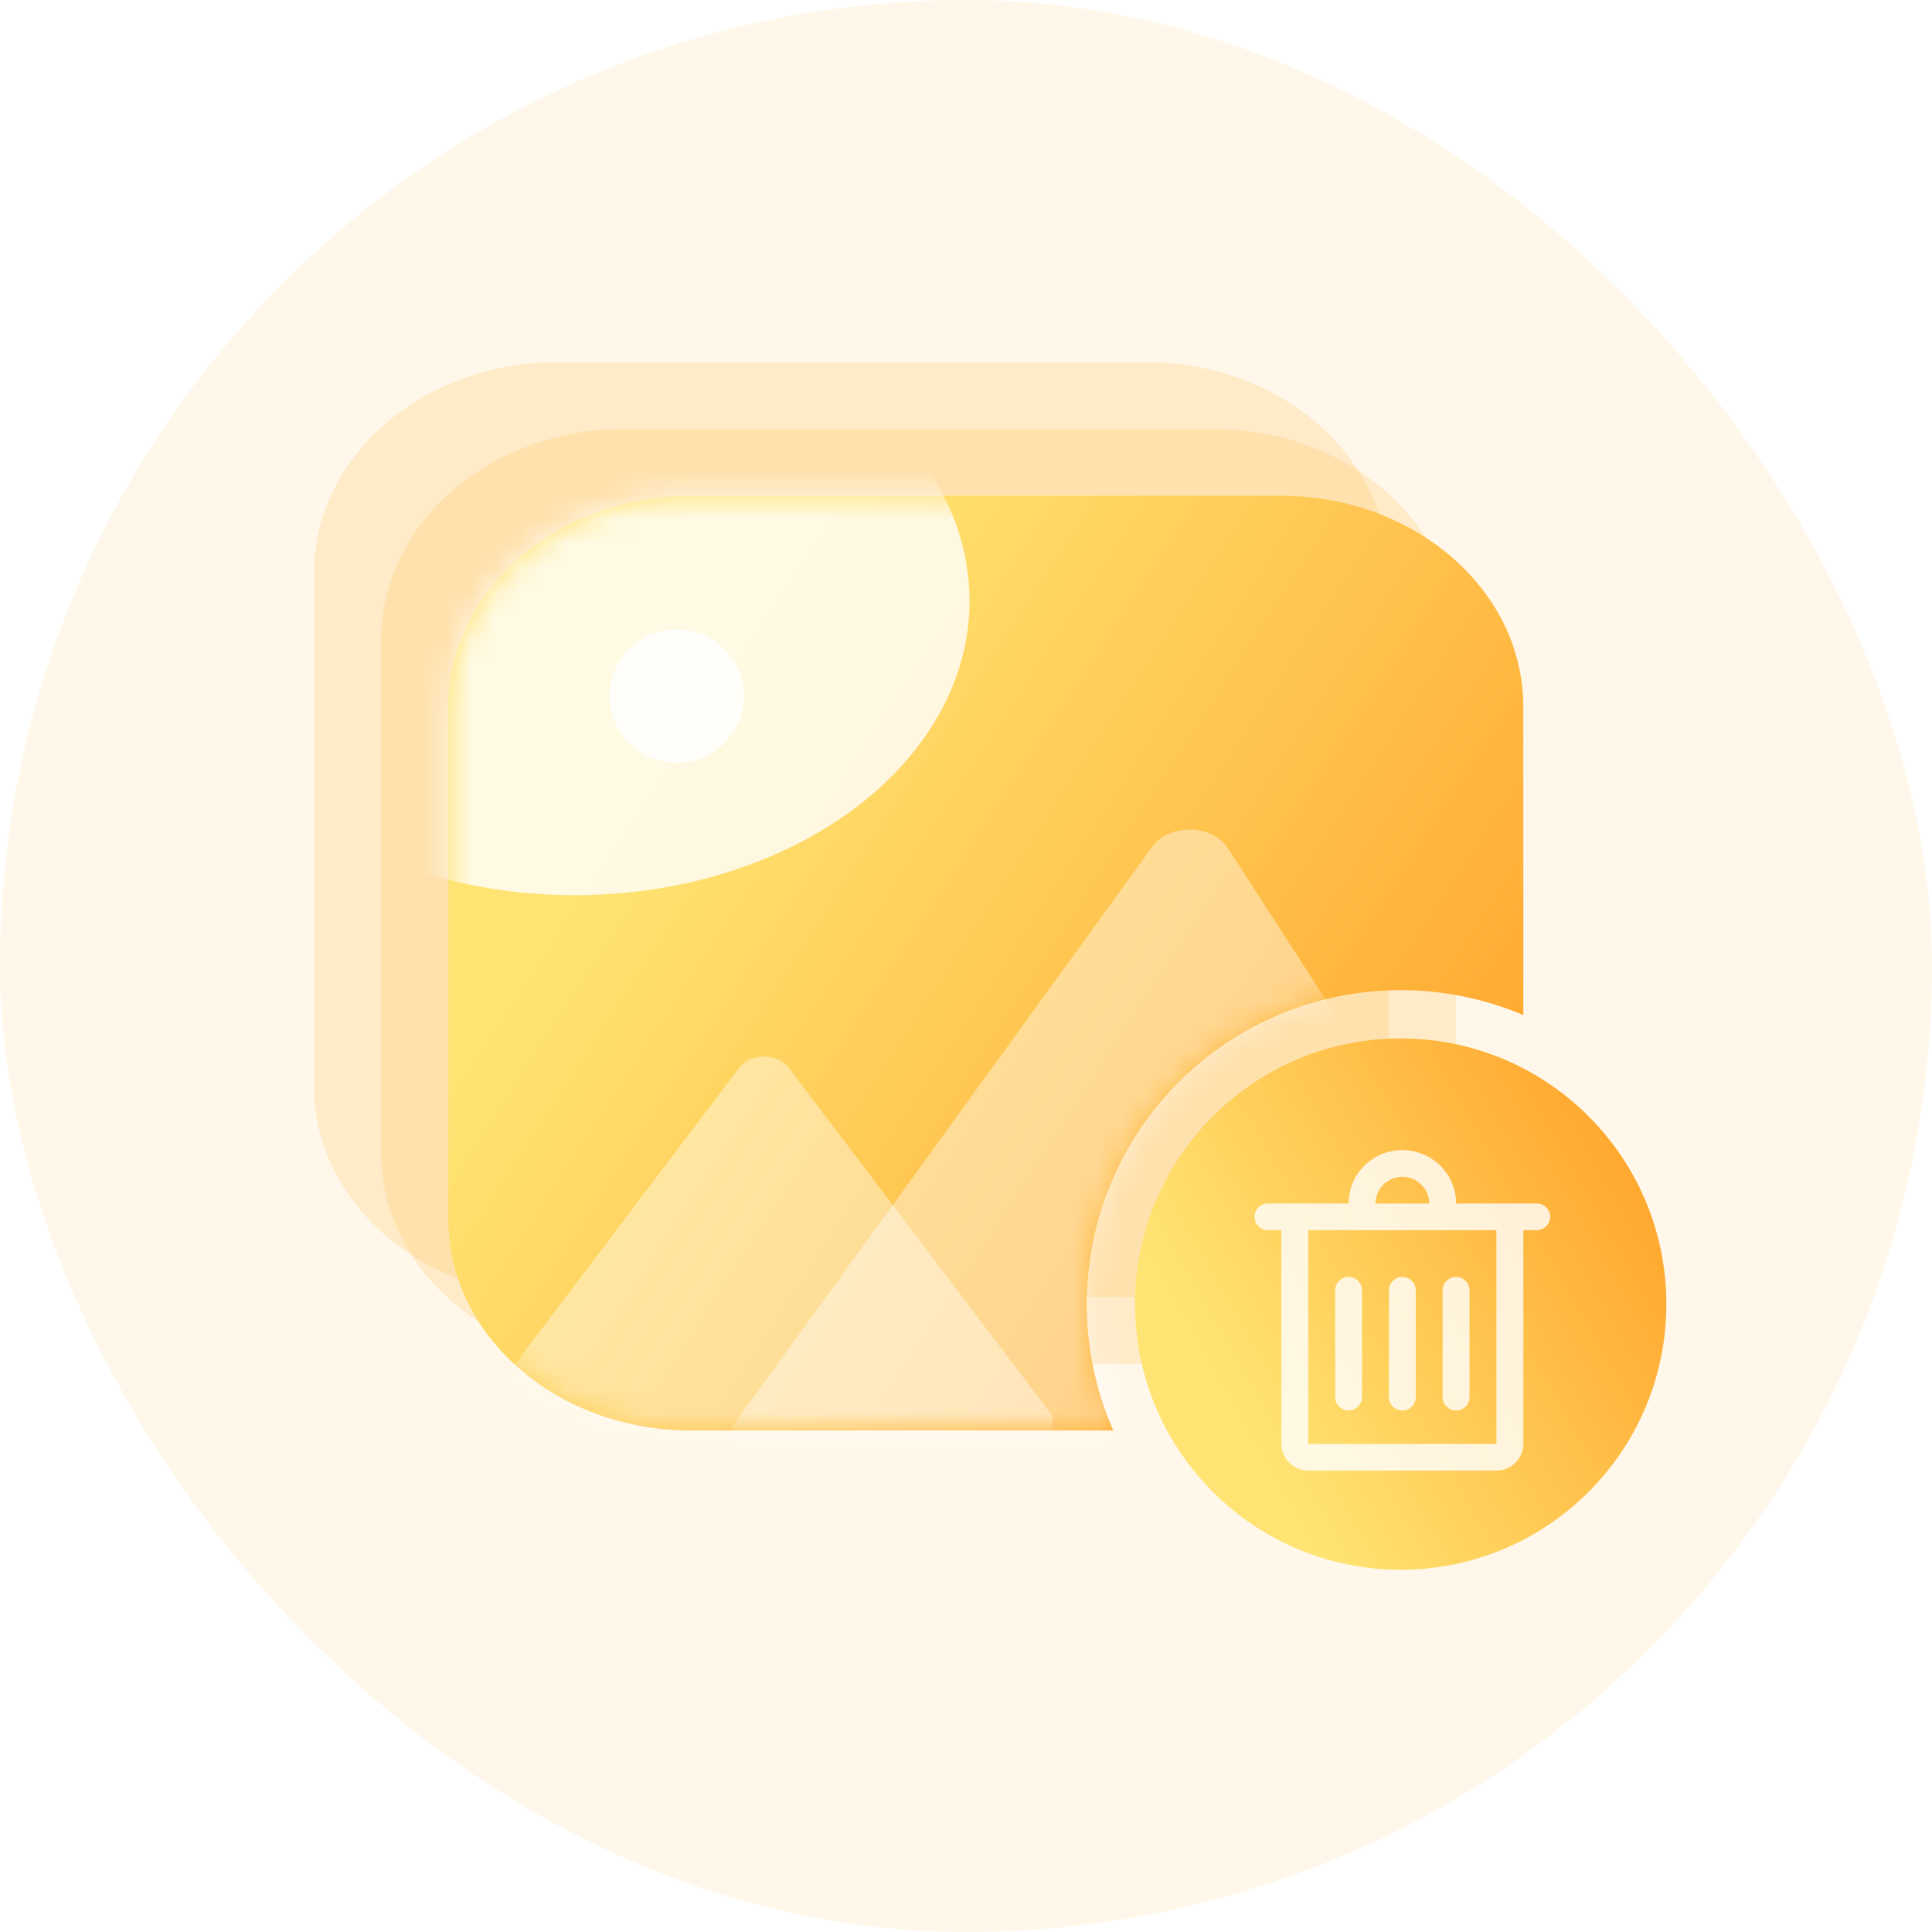
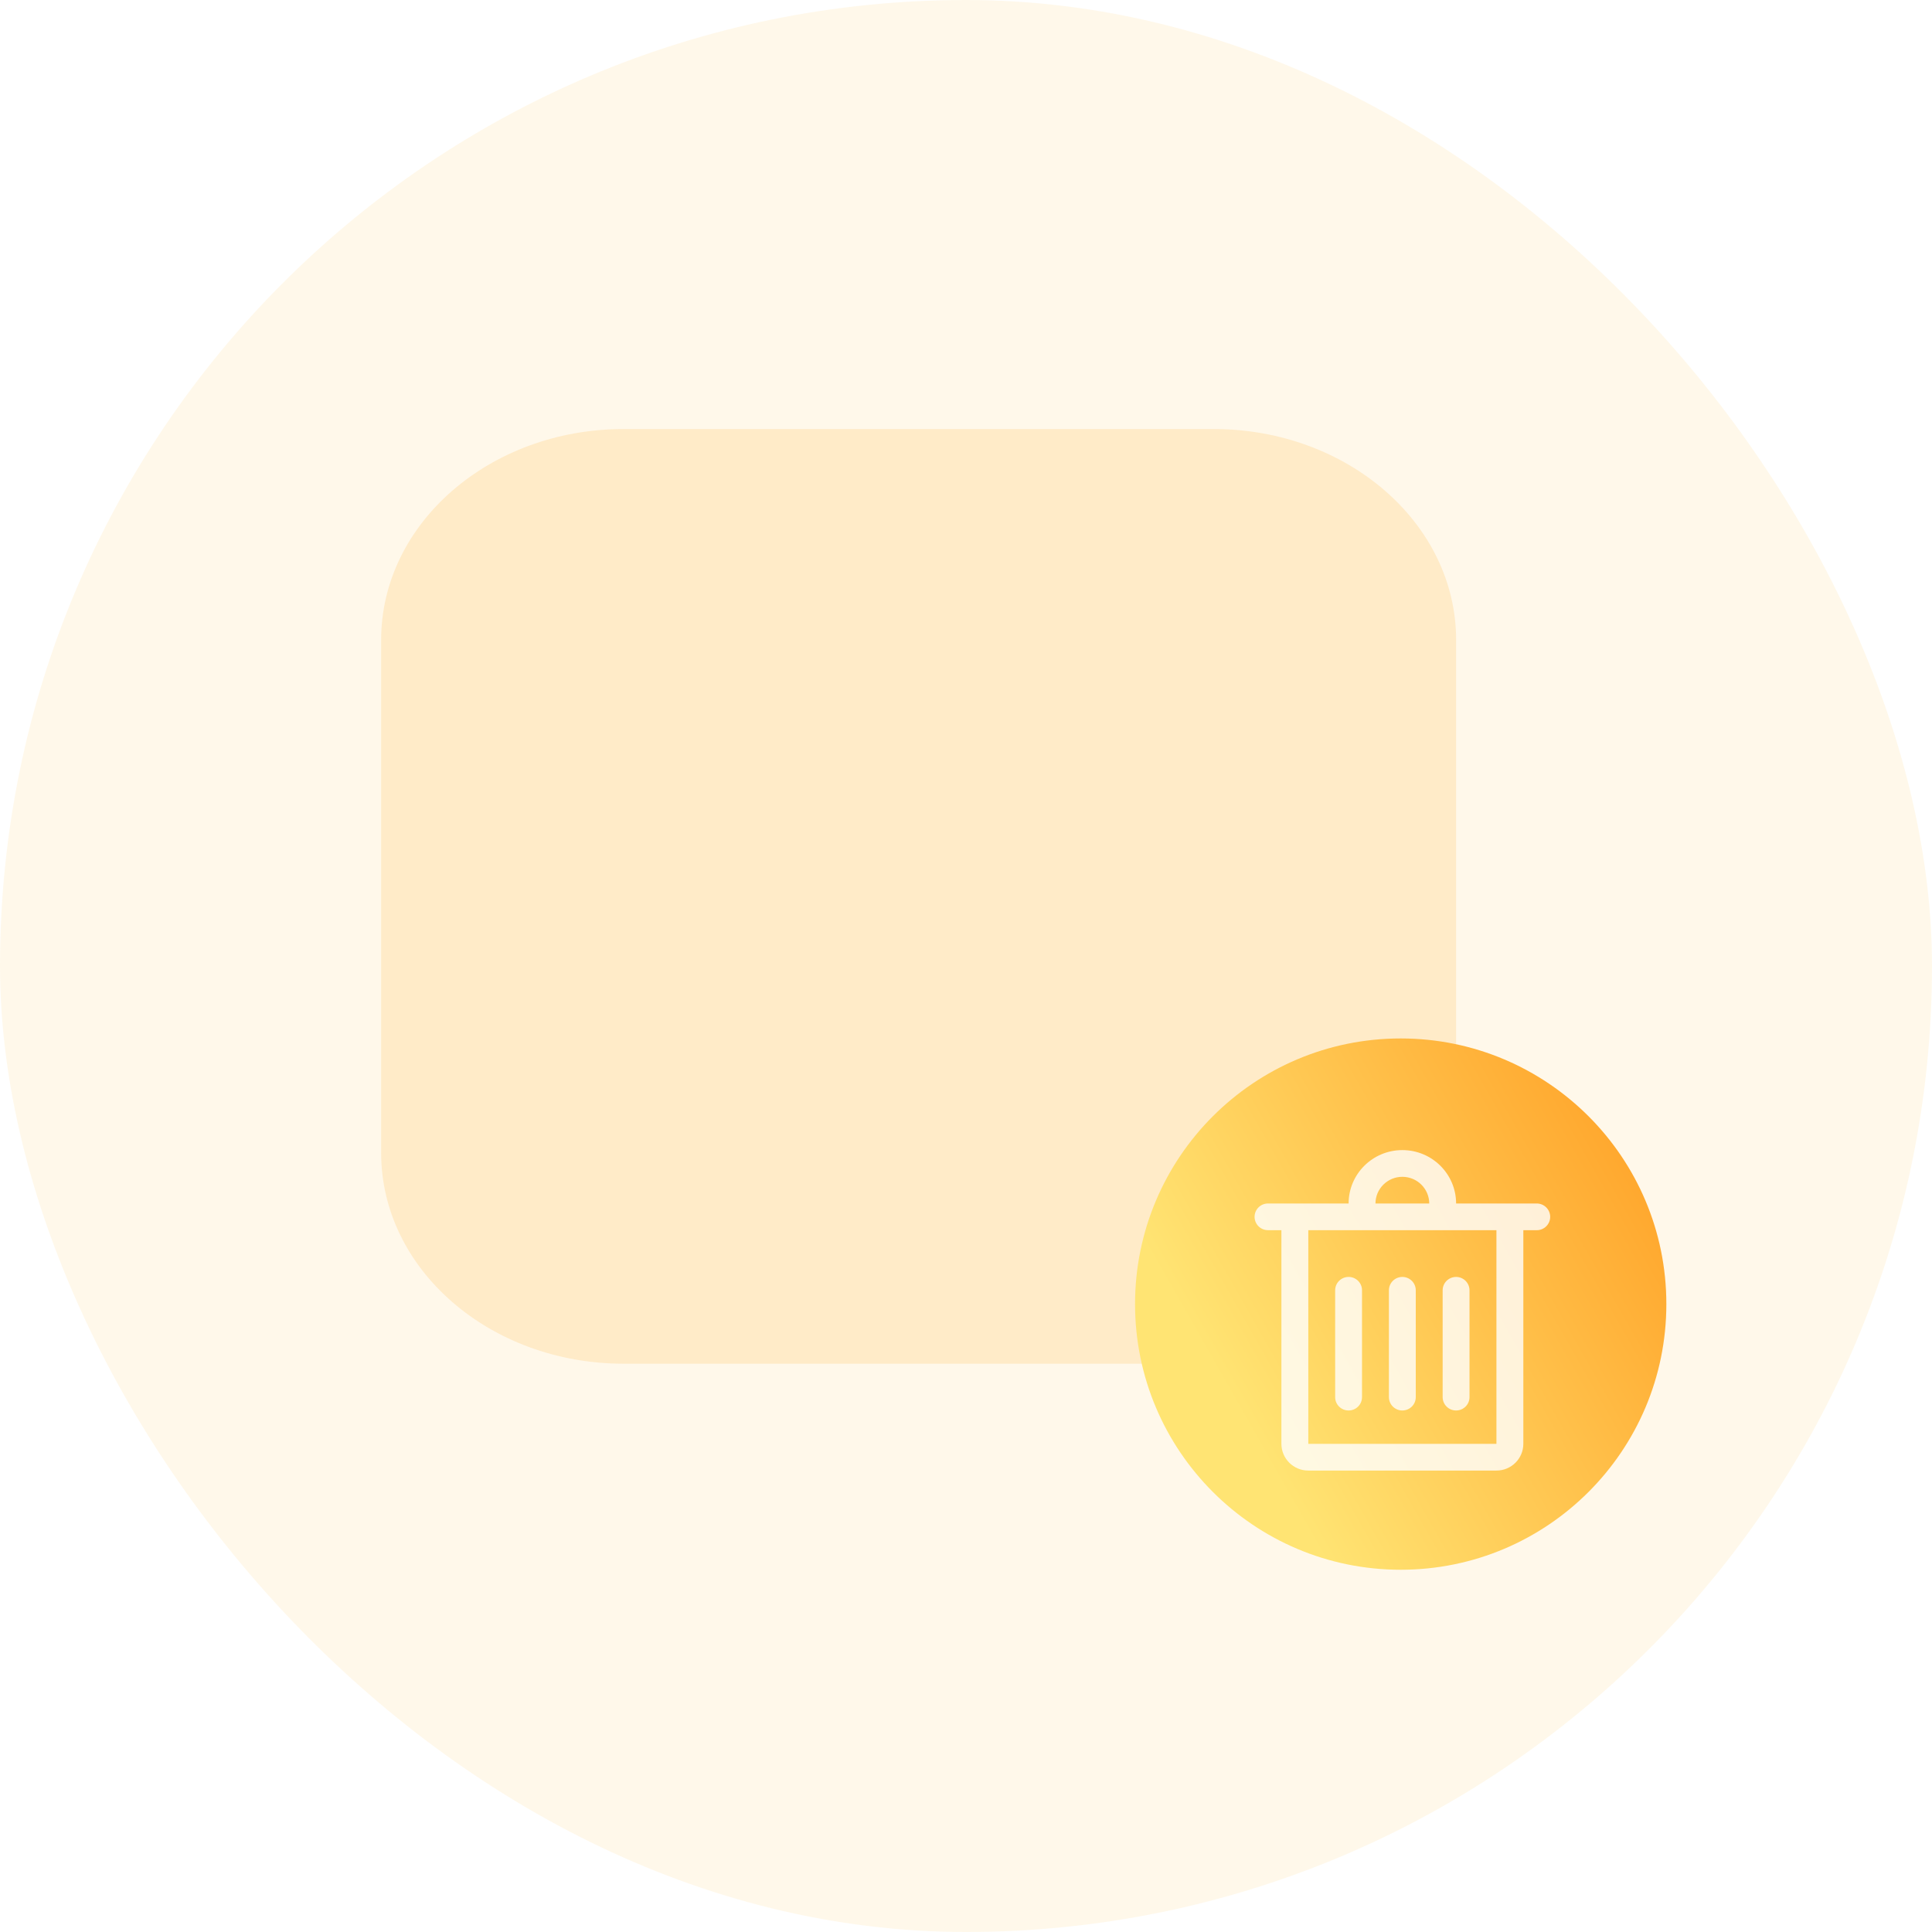
<svg xmlns="http://www.w3.org/2000/svg" fill="none" version="1.1" width="80" height="80" viewBox="0 0 80 80">
  <defs>
    <linearGradient x1="0.082" y1="0.5" x2="0.962" y2="1" id="master_svg0_3_83330">
      <stop offset="0%" stop-color="#FFE473" stop-opacity="1" />
      <stop offset="100%" stop-color="#FF9E23" stop-opacity="1" />
    </linearGradient>
    <linearGradient x1="0.5" y1="0" x2="0.5" y2="1" id="master_svg1_201_62543">
      <stop offset="0%" stop-color="#FFFFFF" stop-opacity="1" />
      <stop offset="100%" stop-color="#FFFFFF" stop-opacity="1" />
    </linearGradient>
    <mask id="master_svg2_207_54492" style="mask-type:alpha" maskUnits="userSpaceOnUse">
      <g>
-         <path d="M63.113,42.003Q61.908,41.492,60.626,41.231Q59.344,40.971,58.036,40.971Q57.717,40.971,57.398,40.986Q57.079,41.002,56.762,41.033Q56.444,41.065,56.129,41.111Q55.813,41.158,55.5,41.221Q55.187,41.283,54.877,41.36Q54.568,41.438,54.262,41.531Q53.957,41.623,53.657,41.731Q53.356,41.838,53.061,41.96Q52.766,42.082,52.478,42.219Q52.189,42.355,51.908,42.506Q51.626,42.656,51.353,42.82Q51.079,42.984,50.814,43.162Q50.548,43.339,50.292,43.529Q50.036,43.719,49.789,43.922Q49.542,44.124,49.306,44.338Q49.069,44.553,48.844,44.778Q48.618,45.004,48.404,45.241Q48.189,45.477,47.987,45.724Q47.784,45.97,47.594,46.227Q47.404,46.483,47.227,46.748Q47.05,47.014,46.886,47.288Q46.722,47.561,46.571,47.843Q46.421,48.124,46.284,48.413Q46.148,48.701,46.026,48.996Q45.904,49.291,45.796,49.591Q45.688,49.892,45.596,50.197Q45.503,50.502,45.426,50.812Q45.348,51.122,45.286,51.435Q45.224,51.748,45.177,52.063Q45.13,52.379,45.099,52.697Q45.067,53.014,45.052,53.333Q45.036,53.652,45.036,53.971Q45.036,55.322,45.314,56.645Q45.592,57.967,46.136,59.205L28.642,59.205C23.096,59.203,18.6,55.294,18.6,50.472L18.6,29.232C18.602,24.409,23.098,20.5,28.644,20.5L53.071,20.5C58.617,20.501,63.113,24.411,63.113,29.233L63.113,42.003Z" fill-rule="evenodd" fill="url(#master_svg1_201_62543)" fill-opacity="1" />
-       </g>
+         </g>
    </mask>
    <filter id="master_svg3_207_54495" filterUnits="objectBoundingBox" color-interpolation-filters="sRGB" x="-142" y="-142" width="316.712" height="308.373">
      <feFlood flood-opacity="0" result="BackgroundImageFix" />
      <feBlend mode="normal" in="SourceGraphic" in2="BackgroundImageFix" result="shape" />
      <feGaussianBlur stdDeviation="35.5" result="effect1_foregroundBlur" />
    </filter>
    <linearGradient x1="0.082" y1="0.5" x2="0.962" y2="1" id="master_svg4_3_83330">
      <stop offset="0%" stop-color="#FFE473" stop-opacity="1" />
      <stop offset="100%" stop-color="#FF9E23" stop-opacity="1" />
    </linearGradient>
  </defs>
  <g>
    <g>
      <g style="opacity:0.1;">
        <rect x="0" y="0" width="80" height="80" rx="40" fill="#FFB92D" fill-opacity="1" />
      </g>
      <g style="opacity:0.2;">
-         <path d="M47.47,53.705L23.042,53.705C17.496,53.703,13,49.794,13,44.972L13,23.733C13,23.732,13,23.732,13,23.731C13.003,18.908,17.499,15,23.044,15L47.471,15C53.017,15.001,57.513,18.911,57.513,23.733L57.513,44.972C57.513,44.973,57.513,44.973,57.513,44.974C57.51,49.796,53.014,53.705,47.47,53.705Z" fill="#FFB743" fill-opacity="1" />
-       </g>
+         </g>
      <g style="opacity:0.2;">
        <path d="M50.252,56.469L25.824,56.469C20.278,56.468,15.782,52.558,15.782,47.737L15.782,26.498C15.782,26.497,15.782,26.496,15.782,26.496C15.785,21.673,20.281,17.765,25.826,17.765L50.253,17.765C55.799,17.766,60.295,21.676,60.295,26.498L60.295,47.736C60.295,47.737,60.295,47.738,60.295,47.739C60.292,52.561,55.796,56.469,50.252,56.469Z" fill="#FFB743" fill-opacity="1" />
      </g>
      <g>
-         <path d="M63.077,42.032Q61.872,41.521,60.59,41.261Q59.308,41,58,41Q57.681,41,57.362,41.016Q57.043,41.031,56.726,41.063Q56.408,41.094,56.092,41.141Q55.777,41.188,55.464,41.25Q55.151,41.312,54.841,41.39Q54.532,41.467,54.226,41.56Q53.921,41.652,53.62,41.76Q53.32,41.867,53.025,41.99Q52.73,42.112,52.442,42.248Q52.153,42.385,51.872,42.535Q51.59,42.685,51.317,42.85Q51.043,43.014,50.778,43.191Q50.512,43.368,50.256,43.558Q50,43.748,49.753,43.951Q49.506,44.153,49.27,44.368Q49.033,44.582,48.808,44.808Q48.582,45.033,48.368,45.27Q48.153,45.506,47.951,45.753Q47.748,46,47.558,46.256Q47.368,46.512,47.191,46.778Q47.014,47.043,46.85,47.317Q46.685,47.59,46.535,47.872Q46.385,48.153,46.248,48.442Q46.112,48.73,45.99,49.025Q45.867,49.32,45.76,49.62Q45.652,49.921,45.56,50.226Q45.467,50.532,45.39,50.841Q45.312,51.151,45.25,51.464Q45.188,51.777,45.141,52.092Q45.094,52.408,45.063,52.726Q45.031,53.043,45.016,53.362Q45,53.681,45,54Q45,55.351,45.278,56.674Q45.556,57.997,46.1,59.234L28.606,59.234C23.06,59.232,18.564,55.323,18.564,50.501L18.564,29.261C18.566,24.438,23.062,20.529,28.608,20.529L53.035,20.529C58.581,20.531,63.077,24.44,63.077,29.262L63.077,42.032Z" fill-rule="evenodd" fill="url(#master_svg0_3_83330)" fill-opacity="1" />
-       </g>
+         </g>
      <g mask="url(#master_svg2_207_54492)">
        <g style="opacity:0.8;" filter="url(#master_svg3_207_54495)">
          <ellipse cx="23.792" cy="24.882" rx="16.356" ry="12.186" fill="#FFFFFF" fill-opacity="1" />
        </g>
        <g transform="matrix(-1,0,0,1,87.205,0)" style="opacity:0.4;">
-           <path d="M54.557,44.195L43.759,58.452C43.55,58.727,43.55,59.066,43.759,59.342C43.968,59.617,44.354,59.787,44.771,59.786L66.359,59.786C66.777,59.786,67.162,59.617,67.371,59.342C67.58,59.066,67.58,58.727,67.372,58.452L56.582,44.195C56.13,43.604,55.009,43.604,54.557,44.195Z" fill="#FFFFFF" fill-opacity="1" />
-         </g>
+           </g>
        <g transform="matrix(-1,0,0,1,132.83,0)" style="opacity:0.4;">
          <path d="M82.041,35.037L66.653,58.836C65.978,59.746,66.817,60.883,68.171,60.892L100.814,60.892C102.173,60.891,103.021,59.749,102.343,58.836L85.099,35.037C84.783,34.613,84.201,34.352,83.57,34.352C82.939,34.352,82.357,34.613,82.041,35.037Z" fill="#FFFFFF" fill-opacity="1" />
        </g>
        <g transform="matrix(-1,0,0,1,61.61,0)" style="opacity:0.8;">
-           <path d="M30.805,28.823C30.805,30.541,32.366,31.843,34.069,31.545C35.772,31.246,36.791,29.492,36.2,27.878C35.608,26.263,33.693,25.57,32.196,26.429C31.335,26.923,30.805,27.836,30.805,28.823Z" fill="#FFFFFF" fill-opacity="1" />
-         </g>
+           </g>
      </g>
      <g>
        <g transform="matrix(1,0,0,-1,0,130)">
          <ellipse cx="58" cy="76" rx="11" ry="11" fill="url(#master_svg4_3_83330)" fill-opacity="1" />
        </g>
        <g style="opacity:0.8;">
          <g>
            <path d="M63.632,49.834L60.294,49.834C60.294,48.613,59.297,47.623,58.068,47.623C56.839,47.623,55.843,48.613,55.843,49.834L52.505,49.834C52.197,49.834,51.949,50.081,51.949,50.386C51.949,50.692,52.197,50.939,52.505,50.939L53.06,50.939L53.06,59.786C53.061,60.397,53.559,60.893,54.174,60.893L61.964,60.893C62.579,60.893,63.078,60.397,63.078,59.786L63.078,50.94L63.634,50.94C63.941,50.94,64.19,50.692,64.19,50.386C64.189,50.081,63.94,49.834,63.632,49.834ZM58.068,48.729C58.683,48.73,59.181,49.225,59.182,49.835L56.955,49.835C56.956,49.225,57.454,48.73,58.068,48.729ZM61.963,59.786L54.174,59.786L54.174,50.94L61.964,50.94L61.964,59.786L61.963,59.786Z" fill="#FFFFFF" fill-opacity="1" />
          </g>
          <g>
            <path d="M55.842,58.405C56.149,58.405,56.398,58.158,56.398,57.853L56.398,53.428C56.399,53.123,56.15,52.875,55.842,52.875C55.535,52.875,55.286,53.123,55.286,53.428L55.286,57.853C55.285,58.158,55.535,58.406,55.842,58.405ZM58.068,58.405C58.375,58.405,58.624,58.158,58.624,57.853L58.624,53.428C58.624,53.123,58.375,52.875,58.068,52.875C57.761,52.875,57.512,53.123,57.512,53.428L57.512,57.853C57.512,58.158,57.761,58.405,58.068,58.405ZM60.293,58.405C60.6,58.405,60.849,58.158,60.849,57.853L60.849,53.428C60.849,53.123,60.6,52.875,60.293,52.875C59.986,52.875,59.737,53.123,59.737,53.428L59.737,57.853C59.737,58.158,59.986,58.405,60.293,58.405Z" fill="#FFFFFF" fill-opacity="1" />
          </g>
        </g>
      </g>
    </g>
  </g>
</svg>